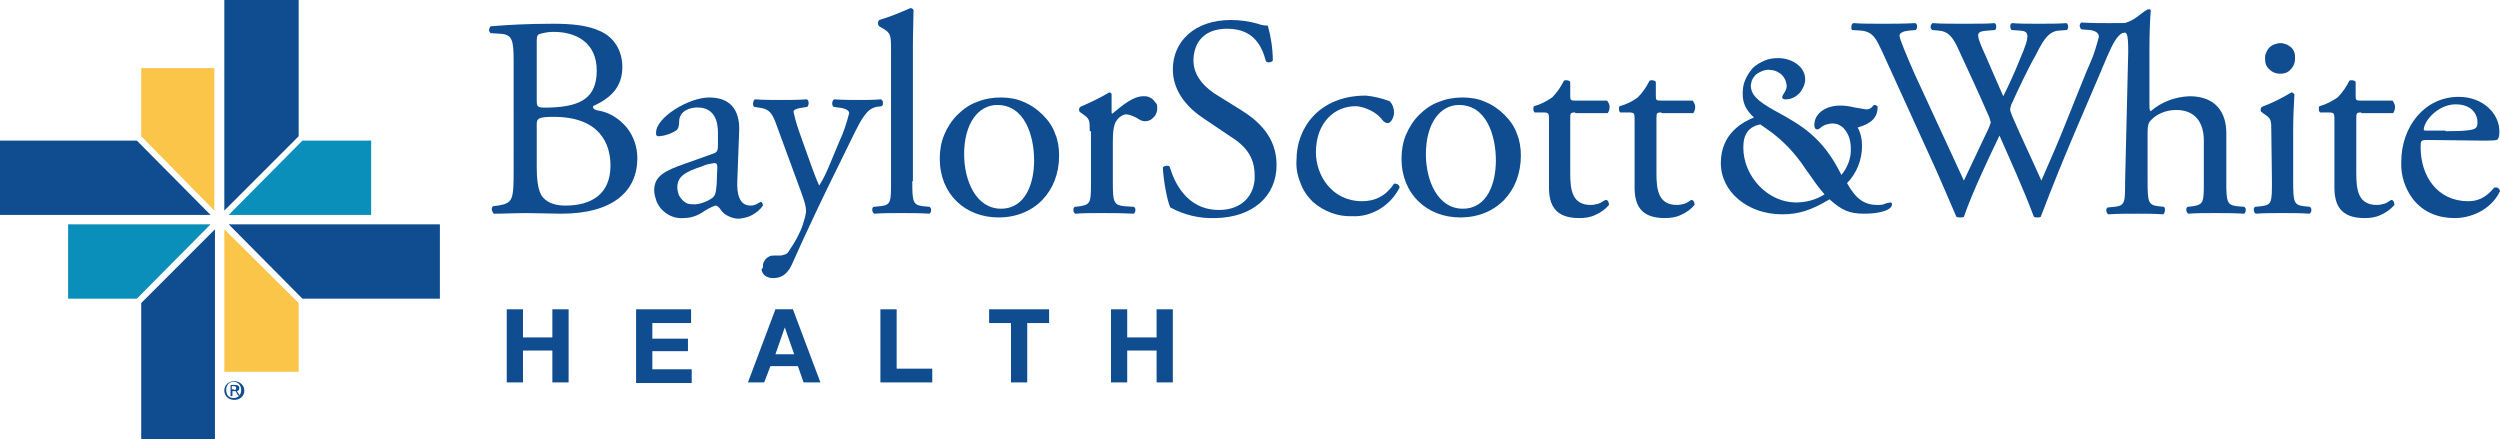
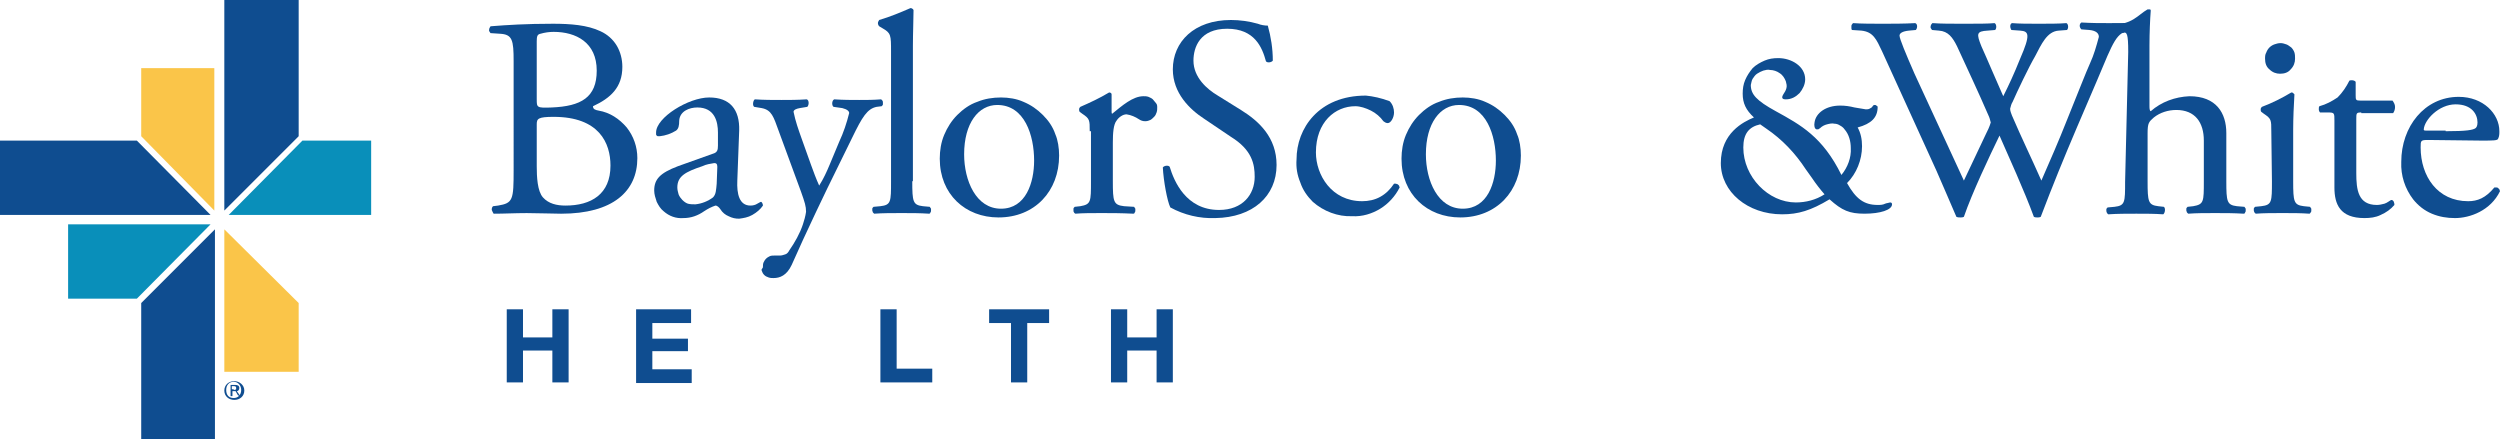
<svg xmlns="http://www.w3.org/2000/svg" id="b" width="650" height="114.209" viewBox="0 0 650 114.209">
  <defs>
    <style>.d{fill:#0f4d90;}.e{fill:#fac549;}.f{fill:#098fba;}</style>
  </defs>
  <g id="c">
    <path class="d" d="M60.76,101.375c.487,0,.65,0,.65-.487s-.325-.487-.65-.487h-.487v.812h.487v.162ZM60.435,102.999h-.487v-2.924h1.137c.65,0,1.137.162,1.137.812,0,.487-.325.812-.65.812l.812,1.137h-.487l-.65-1.137h-.812v1.3ZM60.76,103.487c1.137,0,1.95-.812,1.95-2.112,0-1.137-.812-2.112-1.95-2.112s-1.95.812-1.95,2.112c0,1.462.812,2.112,1.95,2.112ZM58.323,101.537c0-1.462,1.137-2.437,2.599-2.437,1.3,0,2.599.975,2.599,2.437s-1.137,2.437-2.599,2.437-2.599-.975-2.599-2.437Z" />
    <path class="d" d="M77.656,35.416V0h-19.333v54.749l19.333-19.333Z" />
    <path class="f" d="M59.46,55.886h37.041v-19.333h-17.871l-19.17,19.333Z" />
-     <path class="d" d="M78.63,77.656h35.741v-19.333h-54.911l19.17,19.333Z" />
    <path class="e" d="M58.323,59.623v37.041h19.333v-17.871l-19.333-19.17Z" />
    <path class="e" d="M55.724,54.749V17.708h-19.008v17.708l19.008,19.333Z" />
    <path class="d" d="M35.579,36.553H0v19.333h54.749l-19.17-19.333Z" />
    <path class="f" d="M54.749,58.323H17.708v19.333h17.871l19.17-19.333Z" />
    <path class="d" d="M36.716,78.793v35.416h19.17v-54.586l-19.17,19.17Z" />
    <path class="d" d="M133.542,15.921c0-5.524-.325-6.986-3.574-7.148l-2.437-.162c-.162-.162-.162-.325-.325-.487,0-.162-.162-.325,0-.487,0-.162,0-.325.162-.487,0-.162.162-.325.325-.325,4.061-.325,9.098-.65,16.083-.65,4.549,0,8.935.325,12.347,1.95,1.787.812,3.249,2.112,4.224,3.737s1.462,3.574,1.462,5.524c0,5.361-3.087,8.123-7.636,10.235,0,.812.65.975,1.462,1.137,2.924.487,5.361,2.112,7.311,4.386,1.787,2.274,2.762,5.036,2.762,7.961,0,8.61-6.336,14.459-19.82,14.459-2.112,0-5.849-.162-8.935-.162s-5.849.162-8.61.162c-.162-.325-.325-.487-.487-.975,0-.325,0-.65.325-.975l1.3-.162c3.899-.65,4.061-1.462,4.061-9.26V15.921ZM139.553,25.831c0,2.112,0,2.274,3.899,2.112,7.636-.325,11.697-2.599,11.697-9.585,0-7.311-5.361-10.072-11.21-10.072-1.137,0-2.274.162-3.412.487-.812.162-.975.65-.975,1.95v15.109ZM139.553,43.214c0,2.762.162,6.498,1.625,8.123,1.462,1.625,3.574,2.112,5.849,2.112,6.661,0,11.697-2.924,11.697-10.397,0-5.849-2.924-12.672-14.784-12.672-4.061,0-4.386.487-4.386,1.95v10.885Z" />
    <path class="d" d="M185.366,39.965c1.137-.325,1.3-.975,1.3-2.112v-3.412c0-2.762-.812-6.498-5.361-6.498-2.112,0-4.549.975-4.711,3.412,0,1.3-.162,2.112-.812,2.599-1.3.812-2.762,1.3-4.224,1.462h-.487c-.162,0-.325-.162-.325-.162,0,0-.162-.162-.162-.325v-.487c0-3.899,8.448-9.098,13.809-9.098s7.961,3.087,7.798,8.61l-.487,12.997c-.162,3.412.487,6.498,3.412,6.498.65,0,1.3-.162,1.787-.487.325-.162.812-.487.975-.487s.487.487.487.975c-.65.975-1.625,1.787-2.762,2.437s-2.274.812-3.412.975c-.975,0-1.787-.162-2.762-.65-.812-.325-1.625-.975-2.112-1.787-.325-.487-.812-.975-1.3-.975-.975.325-1.95.812-2.924,1.462-1.625,1.137-3.412,1.787-5.361,1.787-1.95.162-3.737-.487-5.199-1.787-.812-.65-1.3-1.462-1.787-2.437-.325-.975-.65-1.95-.65-2.924,0-2.924,1.462-4.549,6.173-6.336l9.098-3.249ZM180.817,53.124c1.625-.162,3.249-.812,4.549-1.787.812-.812.812-1.95.975-3.574l.162-4.386c0-.812-.325-.975-.812-.975-.975.162-2.112.325-3.087.812-4.386,1.462-6.498,2.599-6.498,5.524,0,.65.162,1.137.325,1.787.162.487.65,1.137.975,1.462.487.487.975.812,1.462.975.65.162,1.3.162,1.95.162" />
    <path class="d" d="M198.363,69.37c0-.325,0-.812.162-1.137s.325-.65.65-.975c.325-.325.65-.487.975-.65.325-.162.812-.162,1.137-.162h1.462c.487,0,.975-.162,1.462-.325.487-.162.812-.65.975-.975,1.462-2.112,2.762-4.386,3.574-6.823.325-.975.65-2.112.812-3.249,0-1.462-.325-2.437-1.3-5.199l-5.849-15.921c-1.3-3.574-1.787-5.361-4.386-5.849l-1.95-.325c-.487-.325-.325-1.625.162-1.95,2.437.162,4.549.162,6.986.162,1.95,0,4.061,0,6.498-.162.65.162.65,1.462.162,1.95l-1.95.325c-.975.162-1.625.487-1.625.975.487,2.437,1.3,4.711,2.112,6.986l2.437,6.823c.65,1.787,1.3,3.574,2.112,5.361,1.137-1.787,1.95-3.574,2.762-5.524l2.437-5.849c1.137-2.437,1.95-4.874,2.599-7.473,0-.487-.487-.975-1.787-1.3l-2.274-.325c-.487-.325-.487-1.625.162-1.95,2.437.162,4.549.162,6.498.162s3.574,0,5.686-.162c.162.162.325.162.325.325.162.162.162.325.162.487v.487c0,.162-.162.325-.325.487l-1.3.162c-2.437.487-3.737,2.599-6.336,7.961l-4.224,8.61c-2.437,4.874-7.96,16.408-11.535,24.531-1.3,2.762-3.087,3.412-4.711,3.412-.487,0-.812,0-1.3-.162s-.812-.325-1.137-.65-.487-.65-.65-1.137.325-.487.325-.975" />
    <path class="d" d="M237.191,47.113c0,5.361.162,6.173,2.762,6.498l1.787.162c.162.162.162.325.325.487v.487c0,.162,0,.325-.162.487,0,.162-.162.325-.325.325-2.437-.162-4.549-.162-7.148-.162s-4.874,0-7.148.162c-.162-.162-.325-.325-.325-.325,0-.162-.162-.325-.162-.487v-.487c0-.162.162-.325.325-.487l1.787-.162c2.762-.325,2.762-1.137,2.762-6.498V13.484c0-4.386,0-4.874-2.274-6.173l-.812-.487c-.162-.162-.325-.487-.325-.812s.162-.487.325-.812c2.762-.812,5.524-1.95,8.123-3.087.162,0,.325,0,.487.162.162,0,.162.162.325.325,0,2.274-.162,6.011-.162,9.26v35.254h-.162Z" />
    <path class="d" d="M275.369,40.452c0,9.26-6.336,16.083-15.759,16.083-8.61,0-15.271-6.011-15.271-15.271,0-2.112.325-4.224,1.137-6.173.812-1.95,1.95-3.737,3.412-5.199,1.462-1.462,3.249-2.762,5.199-3.412,1.95-.812,4.061-1.137,6.173-1.137,1.95,0,4.061.325,5.849,1.137,1.95.812,3.574,1.95,5.036,3.412,1.462,1.462,2.599,3.087,3.249,5.036.65,1.462.975,3.574.975,5.524h0ZM259.285,27.293c-4.874,0-8.61,4.711-8.61,12.834,0,6.823,3.087,14.134,9.585,14.134s8.61-6.823,8.61-12.509c0-6.498-2.437-14.459-9.585-14.459Z" />
    <path class="d" d="M283.329,34.116c0-2.924,0-3.249-1.95-4.549l-.65-.487c-.162-.162-.162-.487-.162-.65,0-.325.162-.487.325-.65,2.599-1.137,5.036-2.274,7.473-3.737.325,0,.65.162.65.487v4.386c0,.325,0,.65.162.65,2.599-2.112,5.361-4.549,8.123-4.549.487,0,.812,0,1.3.162.325.162.812.325,1.137.65s.487.65.812.975.325.812.325,1.137c0,.487,0,.812-.162,1.3s-.325.812-.65,1.137-.65.65-.975.812c-.325.162-.812.325-1.3.325-.65,0-1.137-.162-1.625-.487-.975-.65-2.112-1.137-3.249-1.3-.487,0-.975.162-1.462.487s-.812.65-1.137,1.137c-.812.975-.975,3.249-.975,5.686v10.072c0,5.361.162,6.173,2.924,6.498l2.599.162c.162.162.162.325.325.487v.487c0,.162,0,.325-.162.487,0,.162-.162.325-.325.325-3.412-.162-5.686-.162-8.285-.162s-4.874,0-6.823.162c-.162-.162-.325-.162-.325-.325-.162-.162-.162-.325-.162-.487v-.487c0-.162.162-.325.325-.487l1.462-.162c2.762-.487,2.762-1.137,2.762-6.498v-12.997h-.325Z" />
    <path class="d" d="M315.983,56.698c-4.061.162-8.123-.812-11.697-2.762-.812-1.625-1.787-6.986-1.95-10.397.325-.487,1.462-.65,1.787-.162,1.137,3.737,4.224,11.21,12.834,11.21,6.173,0,9.26-4.061,9.26-8.61,0-3.249-.65-6.986-6.173-10.397l-6.986-4.711c-3.737-2.437-8.123-6.661-8.123-12.834,0-7.148,5.524-12.834,15.109-12.834,2.274,0,4.711.325,6.986.975.812.325,1.787.487,2.599.487.812,2.924,1.3,6.011,1.3,9.098-.325.487-1.462.65-1.787.162-.975-3.574-2.924-8.448-10.072-8.448s-8.773,4.874-8.773,8.285c0,4.386,3.574,7.473,6.336,9.098l6.011,3.737c4.711,2.924,9.26,7.148,9.26,14.296,0,8.123-6.173,13.647-15.921,13.809" />
    <path class="d" d="M361.31,26.318c.812.812,1.137,1.95,1.137,2.924,0,1.3-.812,2.762-1.625,2.762-.162,0-.325,0-.65-.162-.162-.162-.325-.162-.487-.325-.812-1.137-1.95-2.112-3.249-2.762-1.3-.65-2.762-1.137-4.061-1.137-5.199,0-10.235,4.061-10.235,12.022,0,5.849,4.061,12.672,12.022,12.672,1.625,0,3.249-.325,4.711-1.137s2.599-1.95,3.574-3.412h.487c.162,0,.325.162.487.162q.162.162.325.325c0,.162.162.325.162.487-1.137,2.274-2.924,4.224-5.036,5.524-2.112,1.3-4.711,2.112-7.311,1.95-3.737.162-7.473-1.3-10.235-3.737-1.462-1.462-2.599-3.087-3.249-5.036-.812-1.95-1.137-3.899-.975-6.011,0-7.961,5.686-16.571,18.033-16.571,1.787.162,4.062.65,6.173,1.462" />
    <path class="d" d="M395.426,40.452c0,9.26-6.336,16.083-15.759,16.083-8.61,0-15.271-6.011-15.271-15.271,0-2.112.325-4.224,1.137-6.173.812-1.95,1.95-3.737,3.412-5.199,1.462-1.462,3.249-2.762,5.199-3.412,1.95-.812,4.061-1.137,6.173-1.137,1.95,0,4.061.325,5.849,1.137,1.95.812,3.574,1.95,5.036,3.412,1.462,1.462,2.599,3.087,3.249,5.036.65,1.462.975,3.574.975,5.524h0ZM379.343,27.293c-4.874,0-8.61,4.711-8.61,12.834,0,6.823,3.087,14.134,9.585,14.134s8.61-6.823,8.61-12.509c0-6.498-2.437-14.459-9.585-14.459Z" />
-     <path class="d" d="M409.56,29.243c-1.3,0-1.3.162-1.3,1.787v13.972c0,4.386.487,8.285,5.361,8.285.65,0,1.3-.162,1.95-.325.65-.162,1.625-.975,1.95-.975.65,0,.812.812.812,1.3-.975,1.137-2.112,1.95-3.574,2.599-1.3.65-2.762.812-4.224.812-6.336,0-7.798-3.574-7.798-7.961v-17.383c0-1.95,0-2.112-1.625-2.112h-2.112c-.162-.162-.325-.487-.325-.812s0-.65.162-.812c1.787-.487,3.249-1.3,4.711-2.274,1.3-1.3,2.274-2.762,3.087-4.386.325-.162,1.3-.162,1.625.325v3.412c0,1.3,0,1.462,1.3,1.462h8.285c.325.487.65.975.65,1.625s-.162,1.137-.487,1.625h-8.448v-.162Z" />
-     <path class="d" d="M431.979,29.243c-1.3,0-1.3.162-1.3,1.787v13.972c0,4.386.487,8.285,5.361,8.285.65,0,1.3-.162,1.95-.325.65-.162,1.625-.975,1.787-.975.65,0,.812.812.812,1.3-.975,1.137-2.112,1.95-3.574,2.599-1.3.65-2.762.812-4.224.812-6.336,0-7.798-3.574-7.798-7.961v-17.383c0-1.95,0-2.112-1.625-2.112h-2.112c-.162-.162-.325-.487-.325-.812s0-.65.162-.812c1.787-.487,3.412-1.3,4.711-2.274,1.3-1.3,2.274-2.762,3.087-4.386.325-.162,1.3-.162,1.625.325v3.412c0,1.3,0,1.462,1.3,1.462h8.285c.325.487.65.975.65,1.625s-.162,1.137-.487,1.625h-8.285v-.162Z" />
    <path class="d" d="M453.099,24.369c0-1.3.162-2.437.65-3.574s1.137-2.112,1.95-3.087c.812-.812,1.95-1.462,3.087-1.95,1.137-.487,2.274-.65,3.574-.65,3.412,0,6.986,2.112,6.986,5.524,0,1.3-.65,2.599-1.462,3.574-.975.975-2.112,1.625-3.574,1.625-.325,0-1.462,0-.65-1.3.325-.487.65-.975.812-1.625s0-1.137-.162-1.787c-.325-.812-.812-1.625-1.625-2.112-.65-.487-1.625-.812-2.437-.812-.65-.162-1.137,0-1.787.162-.487.162-1.137.487-1.625.812s-.812.812-1.137,1.3-.325,1.137-.487,1.625c0,2.437,1.462,4.061,6.498,6.823,6.498,3.574,12.184,6.661,17.058,16.571,1.625-1.95,2.599-4.549,2.437-6.986,0-1.787-.487-3.574-1.625-4.874-.325-.487-.812-.812-1.137-.975-.487-.325-.975-.487-1.462-.487-.65-.162-1.3,0-1.95.162-.65.162-1.3.487-1.787.975-.162.162-.325.162-.487.325h-.487c-.487-.162-.65-.975-.487-1.787.325-2.437,2.924-4.386,6.661-4.386,1.3,0,2.437.162,3.737.487.975.162,1.95.325,2.924.487.325,0,.65,0,.975-.162s.65-.325.812-.65c0,0,.162-.325.487-.325.162,0,.325,0,.487.162.162.162.325.162.325.325,0,2.762-1.625,4.386-5.199,5.361.812,1.462,1.137,3.087,1.137,4.874,0,3.574-1.462,7.148-3.899,9.585,2.274,4.061,4.386,5.686,7.96,5.686.65,0,1.3,0,1.95-.325.325-.162.812-.162,1.3-.325.325,0,.487.162.487.487,0,1.462-3.087,2.437-7.148,2.437-3.899,0-5.849-.812-9.098-3.737-4.874,2.924-8.123,3.899-12.347,3.899-8.935,0-15.921-5.849-15.921-13.322,0-7.798,5.849-10.722,8.61-11.86-2.112-1.95-2.924-3.737-2.924-6.173h0ZM457.648,32.329c-2.924.65-4.386,2.437-4.386,6.011,0,7.636,6.498,14.296,13.647,14.296,2.599,0,5.199-.65,7.473-2.112-1.137-1.3-2.274-2.762-3.249-4.224l-1.625-2.274c-2.762-4.224-6.173-7.798-10.235-10.56l-1.625-1.137Z" />
    <path class="d" d="M481.53,7.798c-.162-.162-.162-.325-.162-.487v-.487c0-.162,0-.325.162-.487s.162-.325.325-.325c1.95.162,5.361.162,7.636.162,2.112,0,5.849,0,8.448-.162.65.162.65,1.3.162,1.787l-1.787.162c-1.625.162-2.437.65-2.437,1.3,0,.812,1.625,4.711,3.899,9.91,4.224,9.26,8.61,18.52,12.834,27.781,1.787-3.737,3.737-7.961,5.686-12.022.487-.975.975-1.95,1.3-3.087-.162-.65-.325-1.3-.65-1.95-2.599-6.011-5.361-11.86-8.123-17.871-1.137-2.274-2.274-3.899-4.711-4.061l-1.787-.162c-.162-.162-.162-.325-.325-.487,0-.162-.162-.325,0-.487,0-.162,0-.325.162-.487s.162-.325.325-.325c2.112.162,4.874.162,7.96.162,3.737,0,6.498,0,8.123-.162.487.162.65,1.3.162,1.787l-1.95.162c-2.924.162-2.924.812-1.625,4.061,1.625,3.574,3.574,8.285,5.686,12.997,1.462-2.924,2.762-5.686,4.386-9.748,2.762-6.336,2.274-7.148,0-7.311l-2.274-.162c-.487-.812-.325-1.625.162-1.787,1.95.162,4.224.162,6.986.162,2.437,0,5.361,0,7.148-.162.487.162.65,1.3.162,1.787l-2.112.162c-3.087.162-4.549,3.574-6.173,6.661-1.625,2.762-4.711,9.26-5.849,11.86-.325.487-.487,1.137-.65,1.787,0,.65.325,1.3.487,1.787,2.437,5.686,5.199,11.372,7.636,16.896,2.274-5.199,4.549-10.397,6.661-15.759,1.462-3.574,5.361-13.484,6.011-14.784.975-2.112,1.625-4.386,2.274-6.823,0-.975-.812-1.625-2.437-1.787l-2.112-.162c-.65-.65-.487-1.462,0-1.787,2.762.162,4.874.162,7.148.162,2.762,0,4.874,0,6.986-.162.65.162.65,1.3.162,1.787l-1.462.325c-3.737.325-4.386,2.599-8.773,12.997l-5.361,12.509c-3.249,7.636-6.173,14.784-9.26,22.907-.325.162-.65.162-.812.162-.325,0-.65,0-.975-.162-2.437-6.661-6.661-15.921-8.935-21.12-2.599,5.361-7.148,14.946-9.26,21.12-.325.162-.65.162-.812.162-.325,0-.812,0-1.137-.162-1.3-3.087-4.224-9.748-5.199-12.022-4.711-10.397-9.423-20.632-14.134-31.03-1.462-3.087-2.274-5.036-5.361-5.361l-2.437-.162Z" />
    <path class="d" d="M553.337,13.484c0-4.711-.325-5.361-1.462-4.874l-1.625-1.625c-.325-.162-2.762-.487-1.787-.487,6.011,0,7.311-2.599,9.91-4.061h.65l.162.162v.325c-.163,1.95-.325,5.686-.325,8.935v15.596c0,.65,0,1.3.325,1.462,2.762-2.437,6.336-3.737,10.073-3.899,6.986,0,9.585,4.386,9.585,9.585v12.509c0,5.361.162,6.173,2.762,6.498l1.95.162c.162.162.162.325.325.487v.487c0,.162,0,.325-.162.487,0,.162-.162.325-.325.325-2.599-.162-4.874-.162-7.473-.162s-4.874,0-6.986.162c-.162-.162-.325-.325-.325-.325,0-.162-.162-.325-.162-.487v-.487c0-.162.162-.325.325-.487l1.462-.162c2.762-.487,2.762-1.137,2.762-6.498v-10.56c0-4.711-2.274-7.961-7.148-7.961-2.112,0-4.224.65-5.849,1.95-1.3,1.137-1.625,1.462-1.625,4.061v12.509c0,5.361.162,6.173,2.762,6.498l1.462.162c.487.325.325,1.625-.162,1.95-2.274-.162-4.386-.162-6.986-.162s-4.874,0-7.311.162c-.162-.162-.325-.325-.325-.325,0-.162-.162-.325-.162-.487v-.487c0-.162.162-.325.325-.487l1.787-.162c2.762-.325,2.762-1.137,2.762-6.498l.812-33.792Z" />
    <path class="d" d="M590.54,34.116c0-2.924,0-3.249-1.95-4.549l-.65-.487c-.162-.162-.162-.487-.162-.65,0-.325.162-.487.325-.65,2.599-.975,5.199-2.274,7.636-3.737.162,0,.325,0,.487.162q.162.162.325.325c-.162,2.599-.325,6.173-.325,9.26v13.322c0,5.361.162,6.173,2.762,6.498l1.625.162c.162.162.162.325.325.487v.487c0,.162,0,.325-.162.487s-.162.325-.325.325c-2.274-.162-4.386-.162-6.986-.162s-4.874,0-6.986.162c-.162-.162-.325-.325-.325-.325,0,0-.162-.325-.162-.487v-.487c0-.162.162-.325.325-.487l1.625-.162c2.762-.325,2.762-1.137,2.762-6.498l-.163-12.997ZM596.713,15.271c0,.975-.325,1.95-1.137,2.762-.65.812-1.625,1.137-2.762,1.137-.975,0-1.95-.325-2.762-1.137-.812-.65-1.137-1.625-1.137-2.762,0-.487,0-1.137.325-1.625.162-.487.487-.975.812-1.3.325-.325.812-.65,1.3-.812s.975-.325,1.625-.325c.487,0,.975.162,1.462.325s.812.487,1.3.812c.325.325.65.812.812,1.3s.163,1.137.163,1.625" />
    <path class="d" d="M613.934,29.243c-1.3,0-1.3.162-1.3,1.787v13.972c0,4.386.487,8.285,5.361,8.285.65,0,1.3-.162,1.95-.325.65-.162,1.625-.975,1.787-.975.65,0,.812.812.812,1.3-.975,1.137-2.112,1.95-3.574,2.599-1.3.65-2.762.812-4.224.812-6.336,0-7.798-3.574-7.798-7.961v-17.383c0-1.95,0-2.112-1.625-2.112h-2.112c-.162-.162-.325-.487-.325-.812s0-.65.162-.812c1.787-.487,3.249-1.3,4.711-2.274,1.3-1.3,2.274-2.762,3.087-4.386.325-.162,1.3-.162,1.625.325v3.412c0,1.3,0,1.462,1.3,1.462h8.285c.325.487.65.975.65,1.625s-.162,1.137-.487,1.625h-8.285v-.162Z" />
    <path class="d" d="M631.317,36.391c-1.95,0-1.95.162-1.95,1.95,0,7.473,4.386,13.972,12.347,13.972,2.437,0,4.549-.812,6.823-3.574h.487c.162,0,.325,0,.487.162l.325.325c0,.162.162.325.162.487-2.437,5.036-7.798,6.986-11.697,6.986-2.112,0-4.061-.325-6.011-1.137s-3.574-2.112-4.874-3.737c-2.112-2.762-3.249-6.173-3.087-9.748,0-9.098,6.011-16.896,14.946-16.896,6.336,0,10.56,4.386,10.56,8.935,0,.65,0,1.3-.325,1.95-.162.487-1.3.487-4.386.487l-13.809-.162ZM635.866,34.116c5.524,0,7.148-.325,7.798-.812.162-.162.487-.487.487-1.462,0-2.112-1.462-4.711-5.686-4.711-4.386,0-8.123,4.061-8.285,6.498,0,.162,0,.325.487.325h5.199v.162Z" />
    <path class="d" d="M135.978,80.417v7.311h7.636v-7.311h4.224v19.008h-4.224v-8.285h-7.636v8.285h-4.224v-19.008h4.224Z" />
    <path class="d" d="M179.68,80.417v3.574h-10.072v4.061h9.26v3.249h-9.26v4.711h10.235v3.574h-14.459v-19.17h14.296Z" />
-     <path class="d" d="M206.161,80.417l7.148,19.008h-4.386l-1.462-4.224h-7.148l-1.625,4.224h-4.224l7.148-19.008h4.549ZM206.486,92.114l-2.437-6.986-2.437,6.986h4.874Z" />
    <path class="d" d="M233.129,80.417v15.434h9.26v3.574h-13.484v-19.008h4.224Z" />
    <path class="d" d="M257.173,83.992v-3.574h15.596v3.574h-5.686v15.434h-4.224v-15.434h-5.686Z" />
    <path class="d" d="M293.077,80.417v7.311h7.636v-7.311h4.224v19.008h-4.224v-8.285h-7.636v8.285h-4.224v-19.008h4.224Z" />
  </g>
</svg>